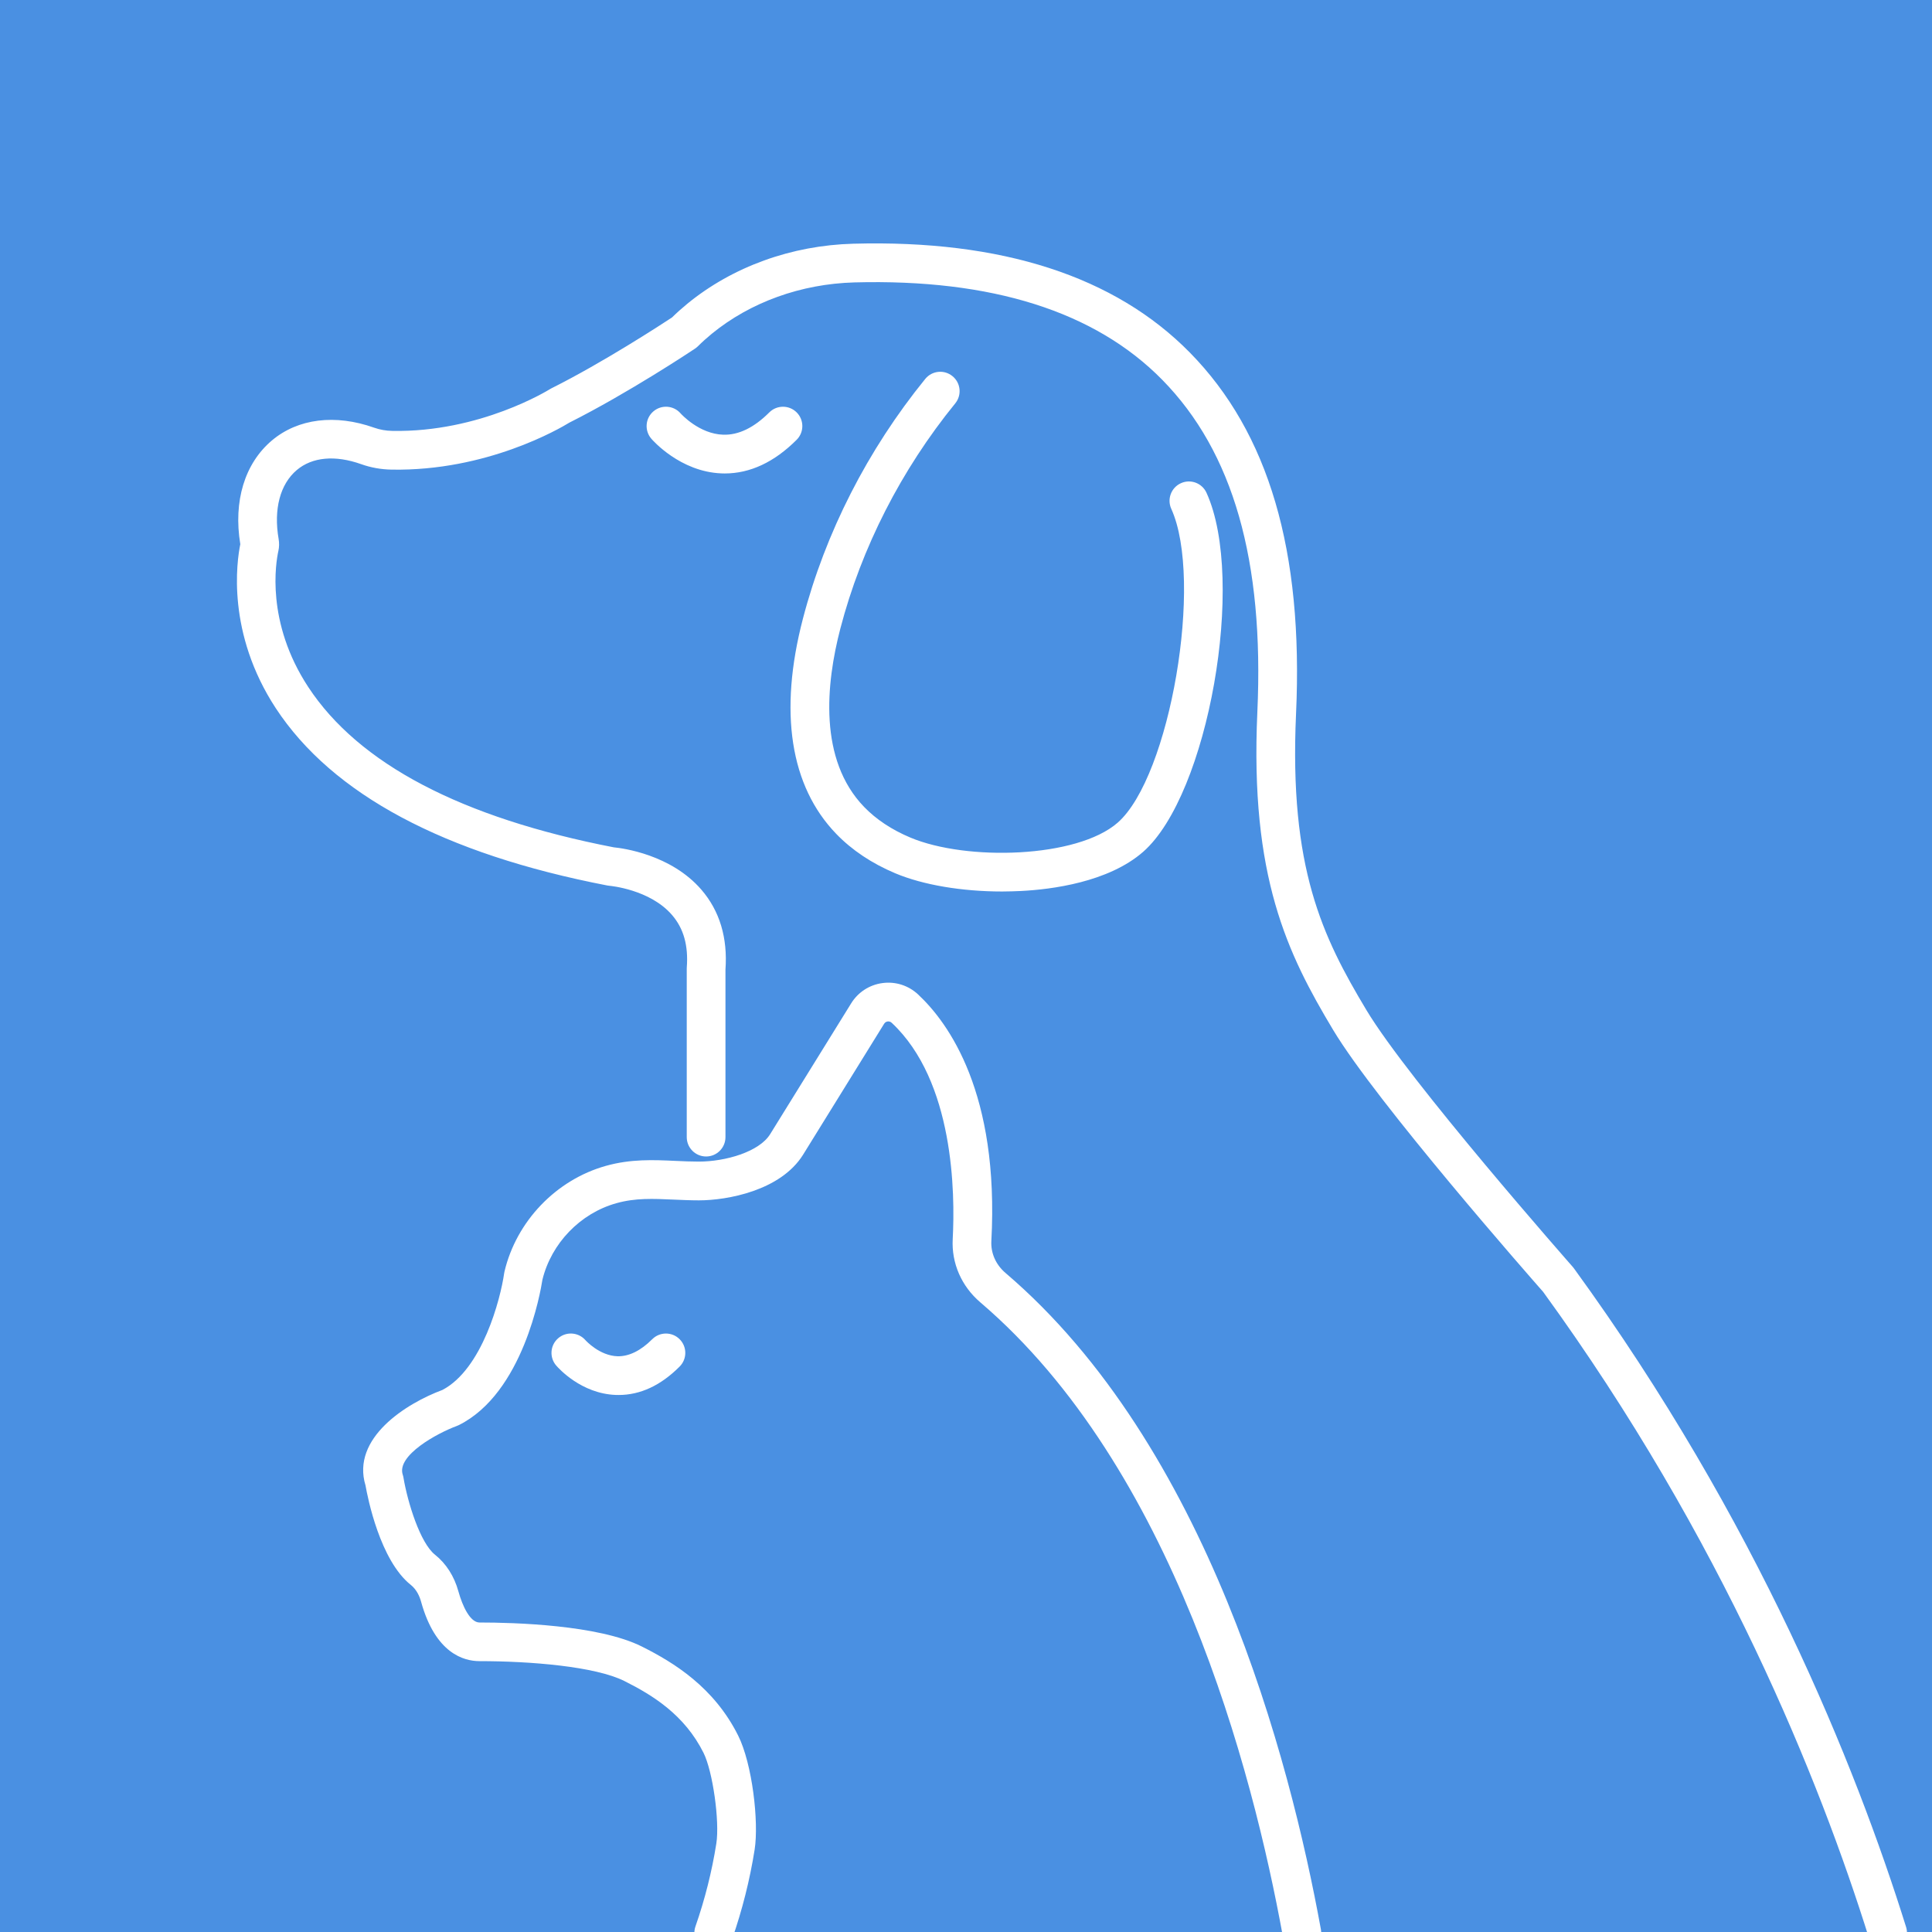
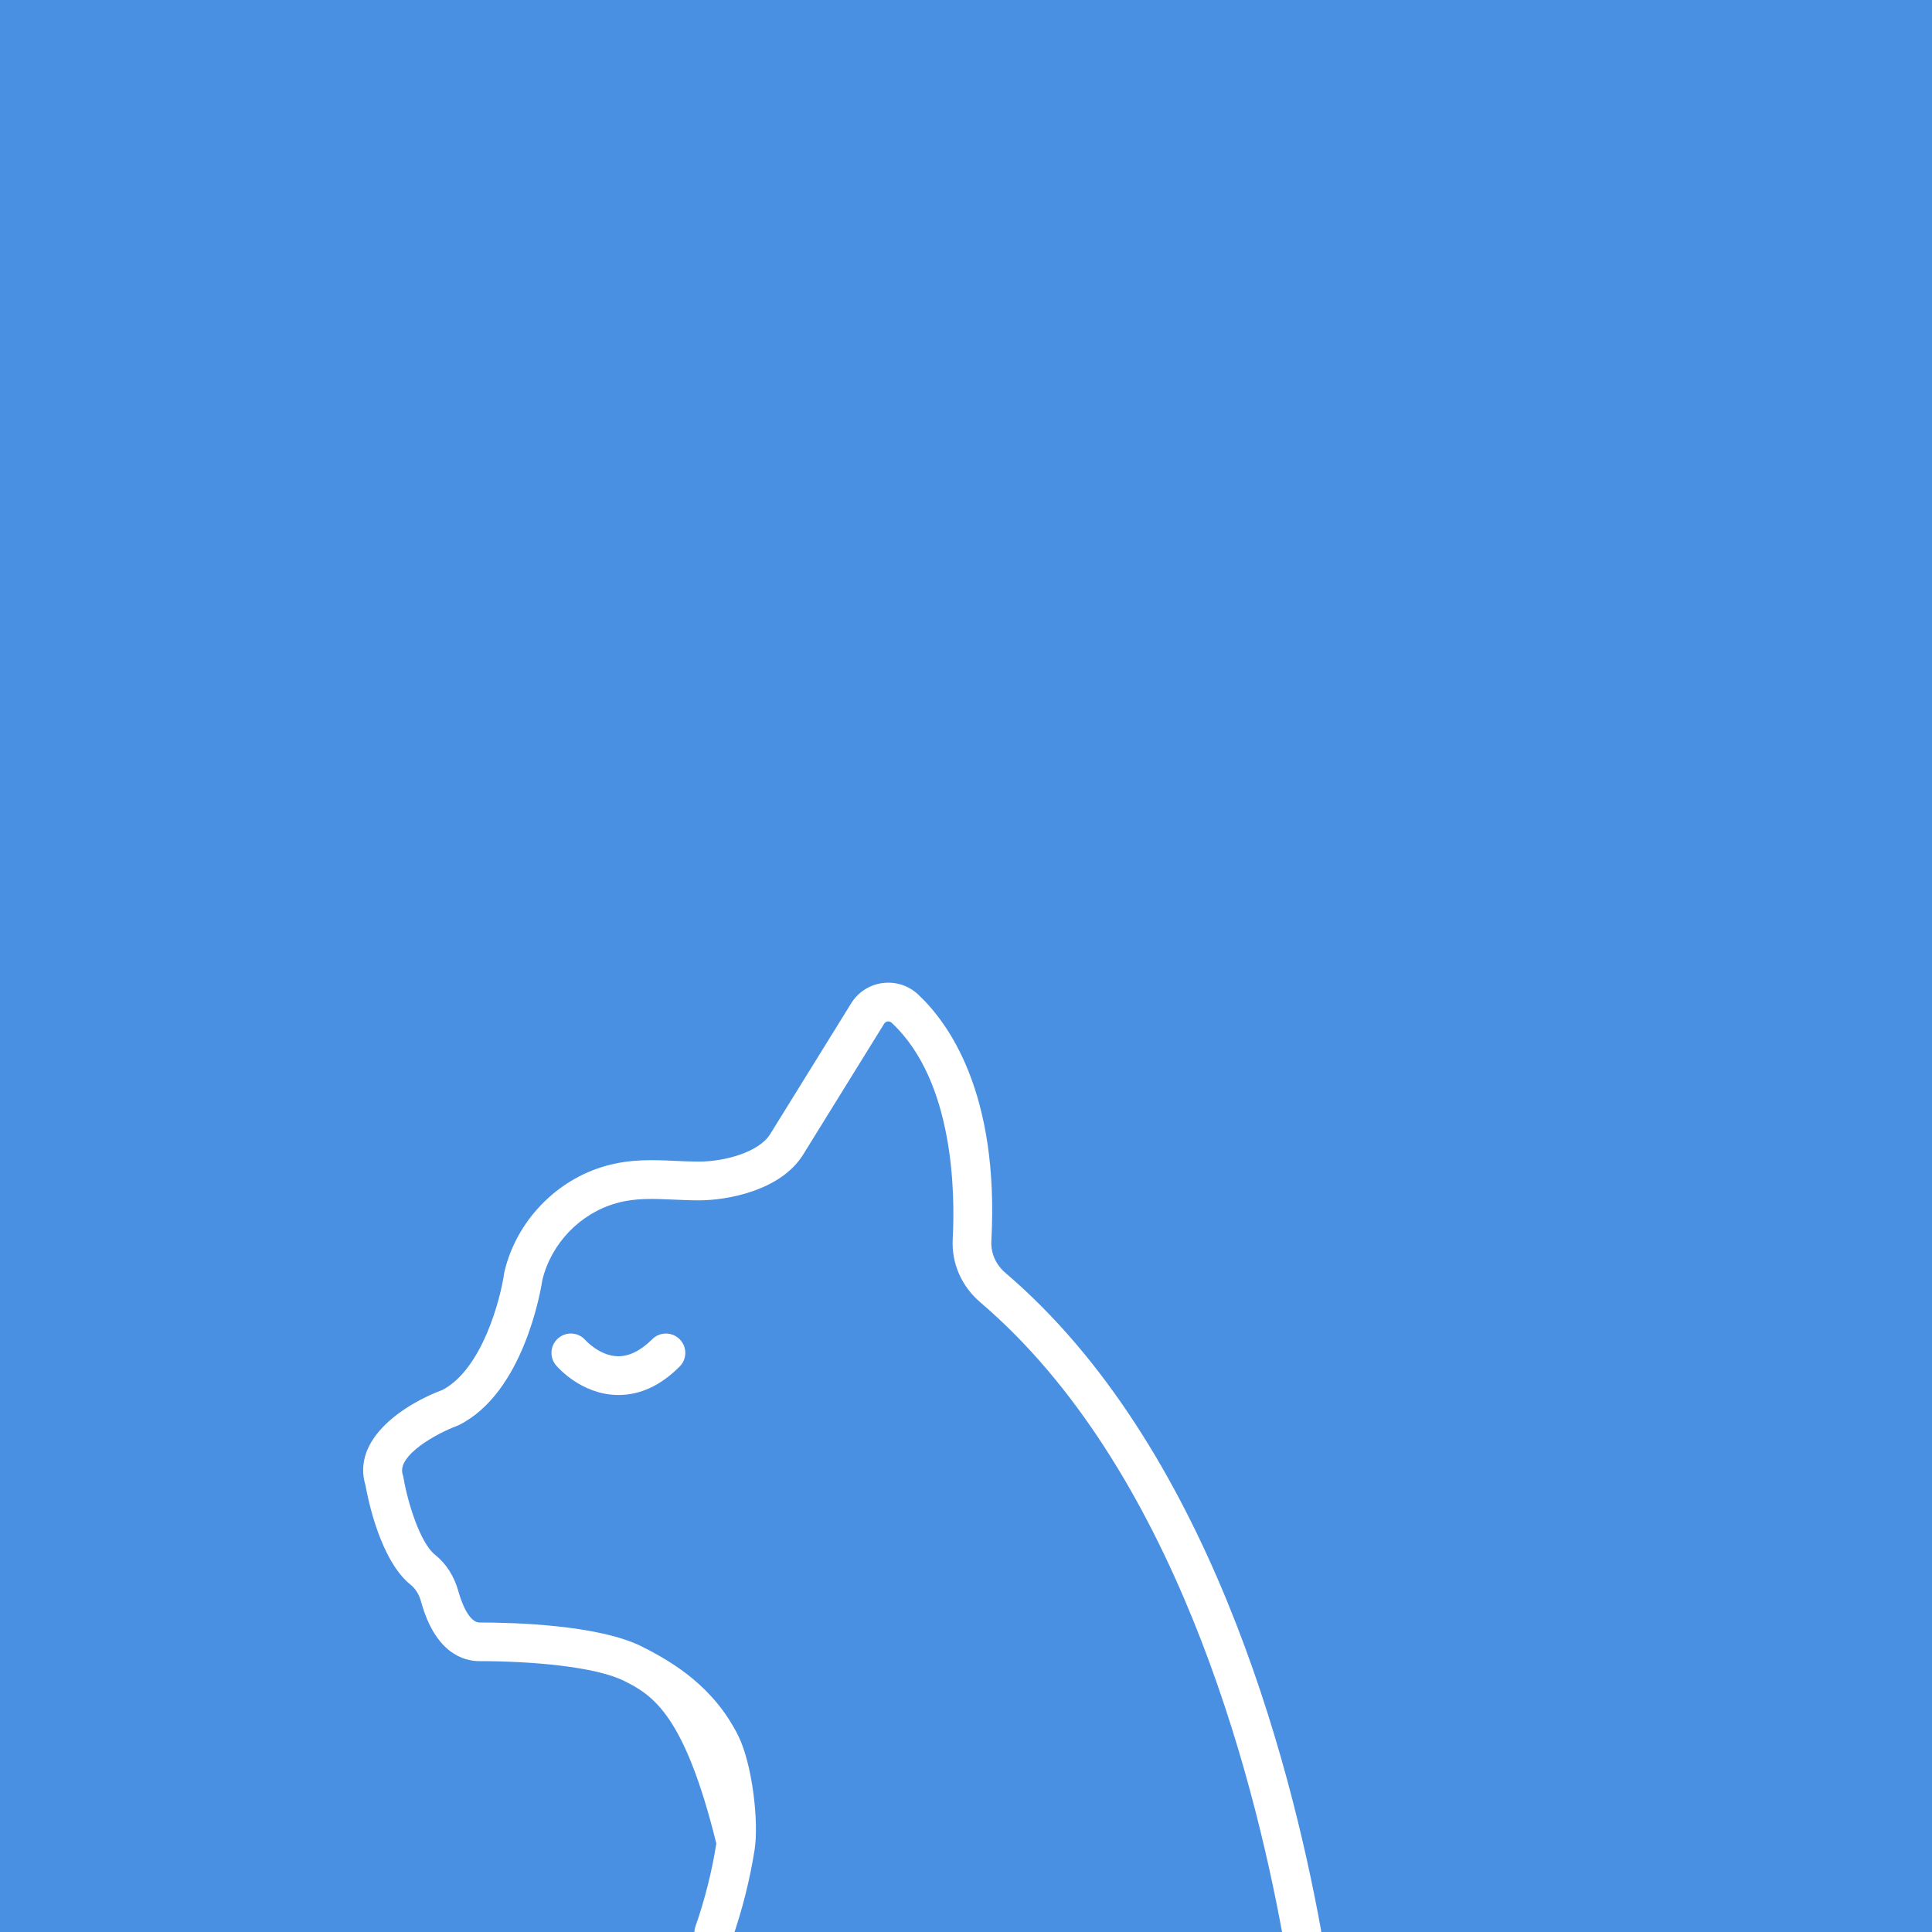
<svg xmlns="http://www.w3.org/2000/svg" width="500" zoomAndPan="magnify" viewBox="0 0 375 375" height="500" preserveAspectRatio="xMidYMid meet" version="1.2">
  <rect width="100%" height="100%" fill="#4a90e2" />
  <defs>
    <clipPath id="5824002ce5">
      <path d="M 45 47 L 370.93 47 L 370.93 375 L 45 375 Z M 45 47 " />
    </clipPath>
  </defs>
  <g id="d5c4ad2d94">
    <g clip-rule="nonzero" clip-path="url(#5824002ce5)">
-       <path style=" stroke:none;fill-rule:nonzero;fill:#ffffff;fill-opacity:1;" d="M 366.379 378.914 C 364.781 378.914 363.301 377.887 362.797 376.277 C 353.176 345.496 334.395 298.746 299.527 250.754 C 297.07 247.965 267.203 213.965 258.777 199.934 C 249.859 185.07 242.598 170.168 244.051 138.207 C 245.387 108.812 239.352 87.727 225.598 73.727 C 212.562 60.445 192.449 54.098 165.824 54.816 C 155.492 55.105 145.668 58.645 138.16 64.781 C 137.191 65.578 136.281 66.391 135.465 67.211 C 135.289 67.383 135.094 67.543 134.891 67.676 C 134.367 68.031 121.906 76.312 110.512 82.031 C 108.688 83.156 94.469 91.492 75.988 91.152 C 73.953 91.117 71.969 90.762 70.105 90.094 C 65.047 88.297 60.613 88.703 57.613 91.23 C 54.367 93.965 53.082 98.848 54.082 104.621 C 54.215 105.387 54.203 106.184 54.035 106.93 C 53.547 109.121 51.543 120.727 59.832 133.352 C 69.621 148.262 89.566 158.73 119.125 164.465 C 120.84 164.629 130.238 165.848 136.141 172.691 C 139.688 176.805 141.258 182.027 140.812 188.203 L 140.812 220.715 C 140.812 222.789 139.129 224.473 137.055 224.473 C 134.98 224.473 133.297 222.789 133.297 220.715 L 133.297 188.062 C 133.297 187.965 133.297 187.867 133.305 187.777 C 133.629 183.539 132.699 180.215 130.441 177.602 C 126.16 172.625 118.402 171.941 118.328 171.934 C 118.18 171.926 118.027 171.902 117.887 171.875 C 86.156 165.75 64.512 154.176 53.539 137.477 C 43.957 122.852 45.949 109.016 46.641 105.629 C 45.266 97.27 47.5 89.945 52.781 85.488 C 57.832 81.234 65.062 80.332 72.629 83.016 C 73.734 83.406 74.914 83.617 76.137 83.637 C 93.191 83.969 106.539 75.656 106.672 75.574 C 106.777 75.508 106.891 75.445 107.004 75.387 C 117.074 70.352 128.465 62.918 130.434 61.621 C 131.352 60.719 132.352 59.824 133.41 58.957 C 142.195 51.766 153.641 47.625 165.629 47.305 C 194.426 46.508 216.41 53.629 230.973 68.457 C 246.266 84.031 253 106.949 251.562 138.543 C 250.203 168.461 256.652 181.77 265.227 196.066 C 273.473 209.809 304.969 245.551 305.281 245.914 C 305.359 246.004 305.434 246.094 305.5 246.191 C 341.039 295.055 360.172 342.684 369.973 374.039 C 370.59 376.023 369.484 378.125 367.508 378.742 C 367.125 378.863 366.75 378.914 366.379 378.914 Z M 198.16 172.941 C 204.121 172.641 215.133 171.242 221.879 165.344 C 234.52 154.281 241.887 112.594 234.184 95.656 C 233.324 93.762 231.094 92.926 229.207 93.793 C 227.32 94.648 226.488 96.879 227.344 98.766 C 233.641 112.625 227.125 150.77 216.934 159.684 C 209.059 166.574 187.59 167.156 176.699 162.57 C 173.082 161.051 170.062 159.047 167.719 156.617 C 158.852 147.434 160.316 132.727 163.109 122.012 C 167.199 106.328 174.91 91.207 185.418 78.289 C 186.723 76.68 186.484 74.312 184.867 73.004 C 183.258 71.695 180.891 71.938 179.586 73.555 C 168.41 87.305 160.195 103.402 155.836 120.125 C 151.133 138.168 153.371 152.598 162.309 161.848 C 165.359 165.012 169.223 167.59 173.781 169.508 C 179.164 171.77 186.715 173.039 194.523 173.039 C 195.734 173.031 196.953 173 198.16 172.941 Z M 154.633 85.359 C 156.098 83.895 156.098 81.512 154.633 80.047 C 153.168 78.582 150.785 78.582 149.32 80.047 C 146.352 83.016 143.348 84.473 140.371 84.375 C 135.695 84.227 132.203 80.348 132.105 80.242 C 130.75 78.68 128.391 78.504 126.82 79.852 C 125.242 81.203 125.062 83.57 126.414 85.148 C 126.641 85.414 132.012 91.574 140.031 91.883 C 140.25 91.891 140.461 91.898 140.672 91.898 C 145.602 91.898 150.289 89.703 154.633 85.359 Z M 154.633 85.359 " />
-     </g>
-     <path style=" stroke:none;fill-rule:nonzero;fill:#ffffff;fill-opacity:1;" d="M 138.535 378.914 C 138.125 378.914 137.711 378.848 137.297 378.707 C 135.336 378.023 134.305 375.879 134.988 373.918 C 136.824 368.656 138.184 363.246 139.039 357.828 C 139.715 353.516 138.348 343.805 136.551 340.219 C 132.879 332.871 126.73 329.055 121.199 326.289 C 115.504 323.438 102.93 322.426 93.062 322.426 C 90.02 322.426 84.504 320.922 81.73 310.883 C 81.461 309.906 80.895 308.551 79.738 307.629 C 73.77 302.887 71.367 290.711 70.945 288.32 C 68.148 279.105 78.867 272.395 85.871 269.789 C 93.617 265.738 97.152 252.098 97.855 247.152 C 97.871 247.039 97.895 246.934 97.918 246.824 C 100.219 237.059 107.934 229.004 117.586 226.297 C 122.453 224.93 126.859 225.133 131.121 225.328 C 132.602 225.398 134.125 225.465 135.645 225.465 C 140.746 225.465 147.336 223.602 149.484 220.145 C 149.695 219.805 165.215 194.742 165.215 194.742 C 166.555 192.578 168.77 191.145 171.297 190.812 C 173.82 190.473 176.332 191.277 178.195 193.016 C 184.168 198.59 193.969 212.23 192.422 240.887 C 192.293 243.223 193.293 245.477 195.156 247.07 C 234.348 280.504 250.34 341.25 256.383 374.48 C 256.75 376.527 255.398 378.48 253.359 378.848 C 251.316 379.223 249.363 377.863 248.996 375.828 C 243.133 343.578 227.703 284.715 190.285 252.789 C 186.625 249.664 184.664 245.184 184.922 240.488 C 185.395 231.641 185.199 209.84 173.07 198.516 C 172.797 198.258 172.496 198.246 172.293 198.266 C 172.09 198.297 171.805 198.395 171.609 198.711 C 171.609 198.711 156.094 223.773 155.883 224.117 C 151.523 231.125 141.121 232.988 135.66 232.988 C 133.969 232.988 132.352 232.91 130.789 232.844 C 126.789 232.664 123.332 232.5 119.629 233.543 C 112.617 235.504 107.004 241.336 105.281 248.406 C 104.93 250.684 101.555 270.367 89.07 276.605 C 88.945 276.672 88.809 276.727 88.672 276.777 C 84.863 278.176 76.926 282.504 78.176 286.254 C 78.234 286.441 78.289 286.629 78.316 286.824 C 79.129 291.656 81.559 299.48 84.422 301.758 C 86.594 303.488 88.172 305.953 88.98 308.898 C 89.785 311.812 91.281 314.926 93.07 314.926 C 99.734 314.926 116.156 315.375 124.566 319.582 C 130.82 322.711 138.59 327.496 143.277 336.875 C 146.016 342.348 147.32 353.621 146.473 359.016 C 145.547 364.871 144.074 370.723 142.098 376.406 C 141.543 377.945 140.094 378.914 138.535 378.914 Z M 131.914 265.25 C 133.383 263.785 133.383 261.402 131.914 259.938 C 130.449 258.473 128.066 258.473 126.602 259.938 C 124.34 262.199 122.062 263.297 119.863 263.25 C 116.383 263.145 113.723 260.223 113.641 260.133 C 112.285 258.574 109.926 258.395 108.355 259.742 C 106.777 261.094 106.598 263.461 107.949 265.039 C 108.43 265.594 112.82 270.504 119.523 270.758 C 119.711 270.766 119.891 270.766 120.07 270.766 C 124.273 270.773 128.258 268.918 131.914 265.25 Z M 131.914 265.25 " />
+       </g>
+     <path style=" stroke:none;fill-rule:nonzero;fill:#ffffff;fill-opacity:1;" d="M 138.535 378.914 C 138.125 378.914 137.711 378.848 137.297 378.707 C 135.336 378.023 134.305 375.879 134.988 373.918 C 136.824 368.656 138.184 363.246 139.039 357.828 C 132.879 332.871 126.73 329.055 121.199 326.289 C 115.504 323.438 102.93 322.426 93.062 322.426 C 90.02 322.426 84.504 320.922 81.73 310.883 C 81.461 309.906 80.895 308.551 79.738 307.629 C 73.77 302.887 71.367 290.711 70.945 288.32 C 68.148 279.105 78.867 272.395 85.871 269.789 C 93.617 265.738 97.152 252.098 97.855 247.152 C 97.871 247.039 97.895 246.934 97.918 246.824 C 100.219 237.059 107.934 229.004 117.586 226.297 C 122.453 224.93 126.859 225.133 131.121 225.328 C 132.602 225.398 134.125 225.465 135.645 225.465 C 140.746 225.465 147.336 223.602 149.484 220.145 C 149.695 219.805 165.215 194.742 165.215 194.742 C 166.555 192.578 168.77 191.145 171.297 190.812 C 173.82 190.473 176.332 191.277 178.195 193.016 C 184.168 198.59 193.969 212.23 192.422 240.887 C 192.293 243.223 193.293 245.477 195.156 247.07 C 234.348 280.504 250.34 341.25 256.383 374.48 C 256.75 376.527 255.398 378.48 253.359 378.848 C 251.316 379.223 249.363 377.863 248.996 375.828 C 243.133 343.578 227.703 284.715 190.285 252.789 C 186.625 249.664 184.664 245.184 184.922 240.488 C 185.395 231.641 185.199 209.84 173.07 198.516 C 172.797 198.258 172.496 198.246 172.293 198.266 C 172.09 198.297 171.805 198.395 171.609 198.711 C 171.609 198.711 156.094 223.773 155.883 224.117 C 151.523 231.125 141.121 232.988 135.66 232.988 C 133.969 232.988 132.352 232.91 130.789 232.844 C 126.789 232.664 123.332 232.5 119.629 233.543 C 112.617 235.504 107.004 241.336 105.281 248.406 C 104.93 250.684 101.555 270.367 89.07 276.605 C 88.945 276.672 88.809 276.727 88.672 276.777 C 84.863 278.176 76.926 282.504 78.176 286.254 C 78.234 286.441 78.289 286.629 78.316 286.824 C 79.129 291.656 81.559 299.48 84.422 301.758 C 86.594 303.488 88.172 305.953 88.98 308.898 C 89.785 311.812 91.281 314.926 93.07 314.926 C 99.734 314.926 116.156 315.375 124.566 319.582 C 130.82 322.711 138.59 327.496 143.277 336.875 C 146.016 342.348 147.32 353.621 146.473 359.016 C 145.547 364.871 144.074 370.723 142.098 376.406 C 141.543 377.945 140.094 378.914 138.535 378.914 Z M 131.914 265.25 C 133.383 263.785 133.383 261.402 131.914 259.938 C 130.449 258.473 128.066 258.473 126.602 259.938 C 124.34 262.199 122.062 263.297 119.863 263.25 C 116.383 263.145 113.723 260.223 113.641 260.133 C 112.285 258.574 109.926 258.395 108.355 259.742 C 106.777 261.094 106.598 263.461 107.949 265.039 C 108.43 265.594 112.82 270.504 119.523 270.758 C 119.711 270.766 119.891 270.766 120.07 270.766 C 124.273 270.773 128.258 268.918 131.914 265.25 Z M 131.914 265.25 " />
  </g>
</svg>